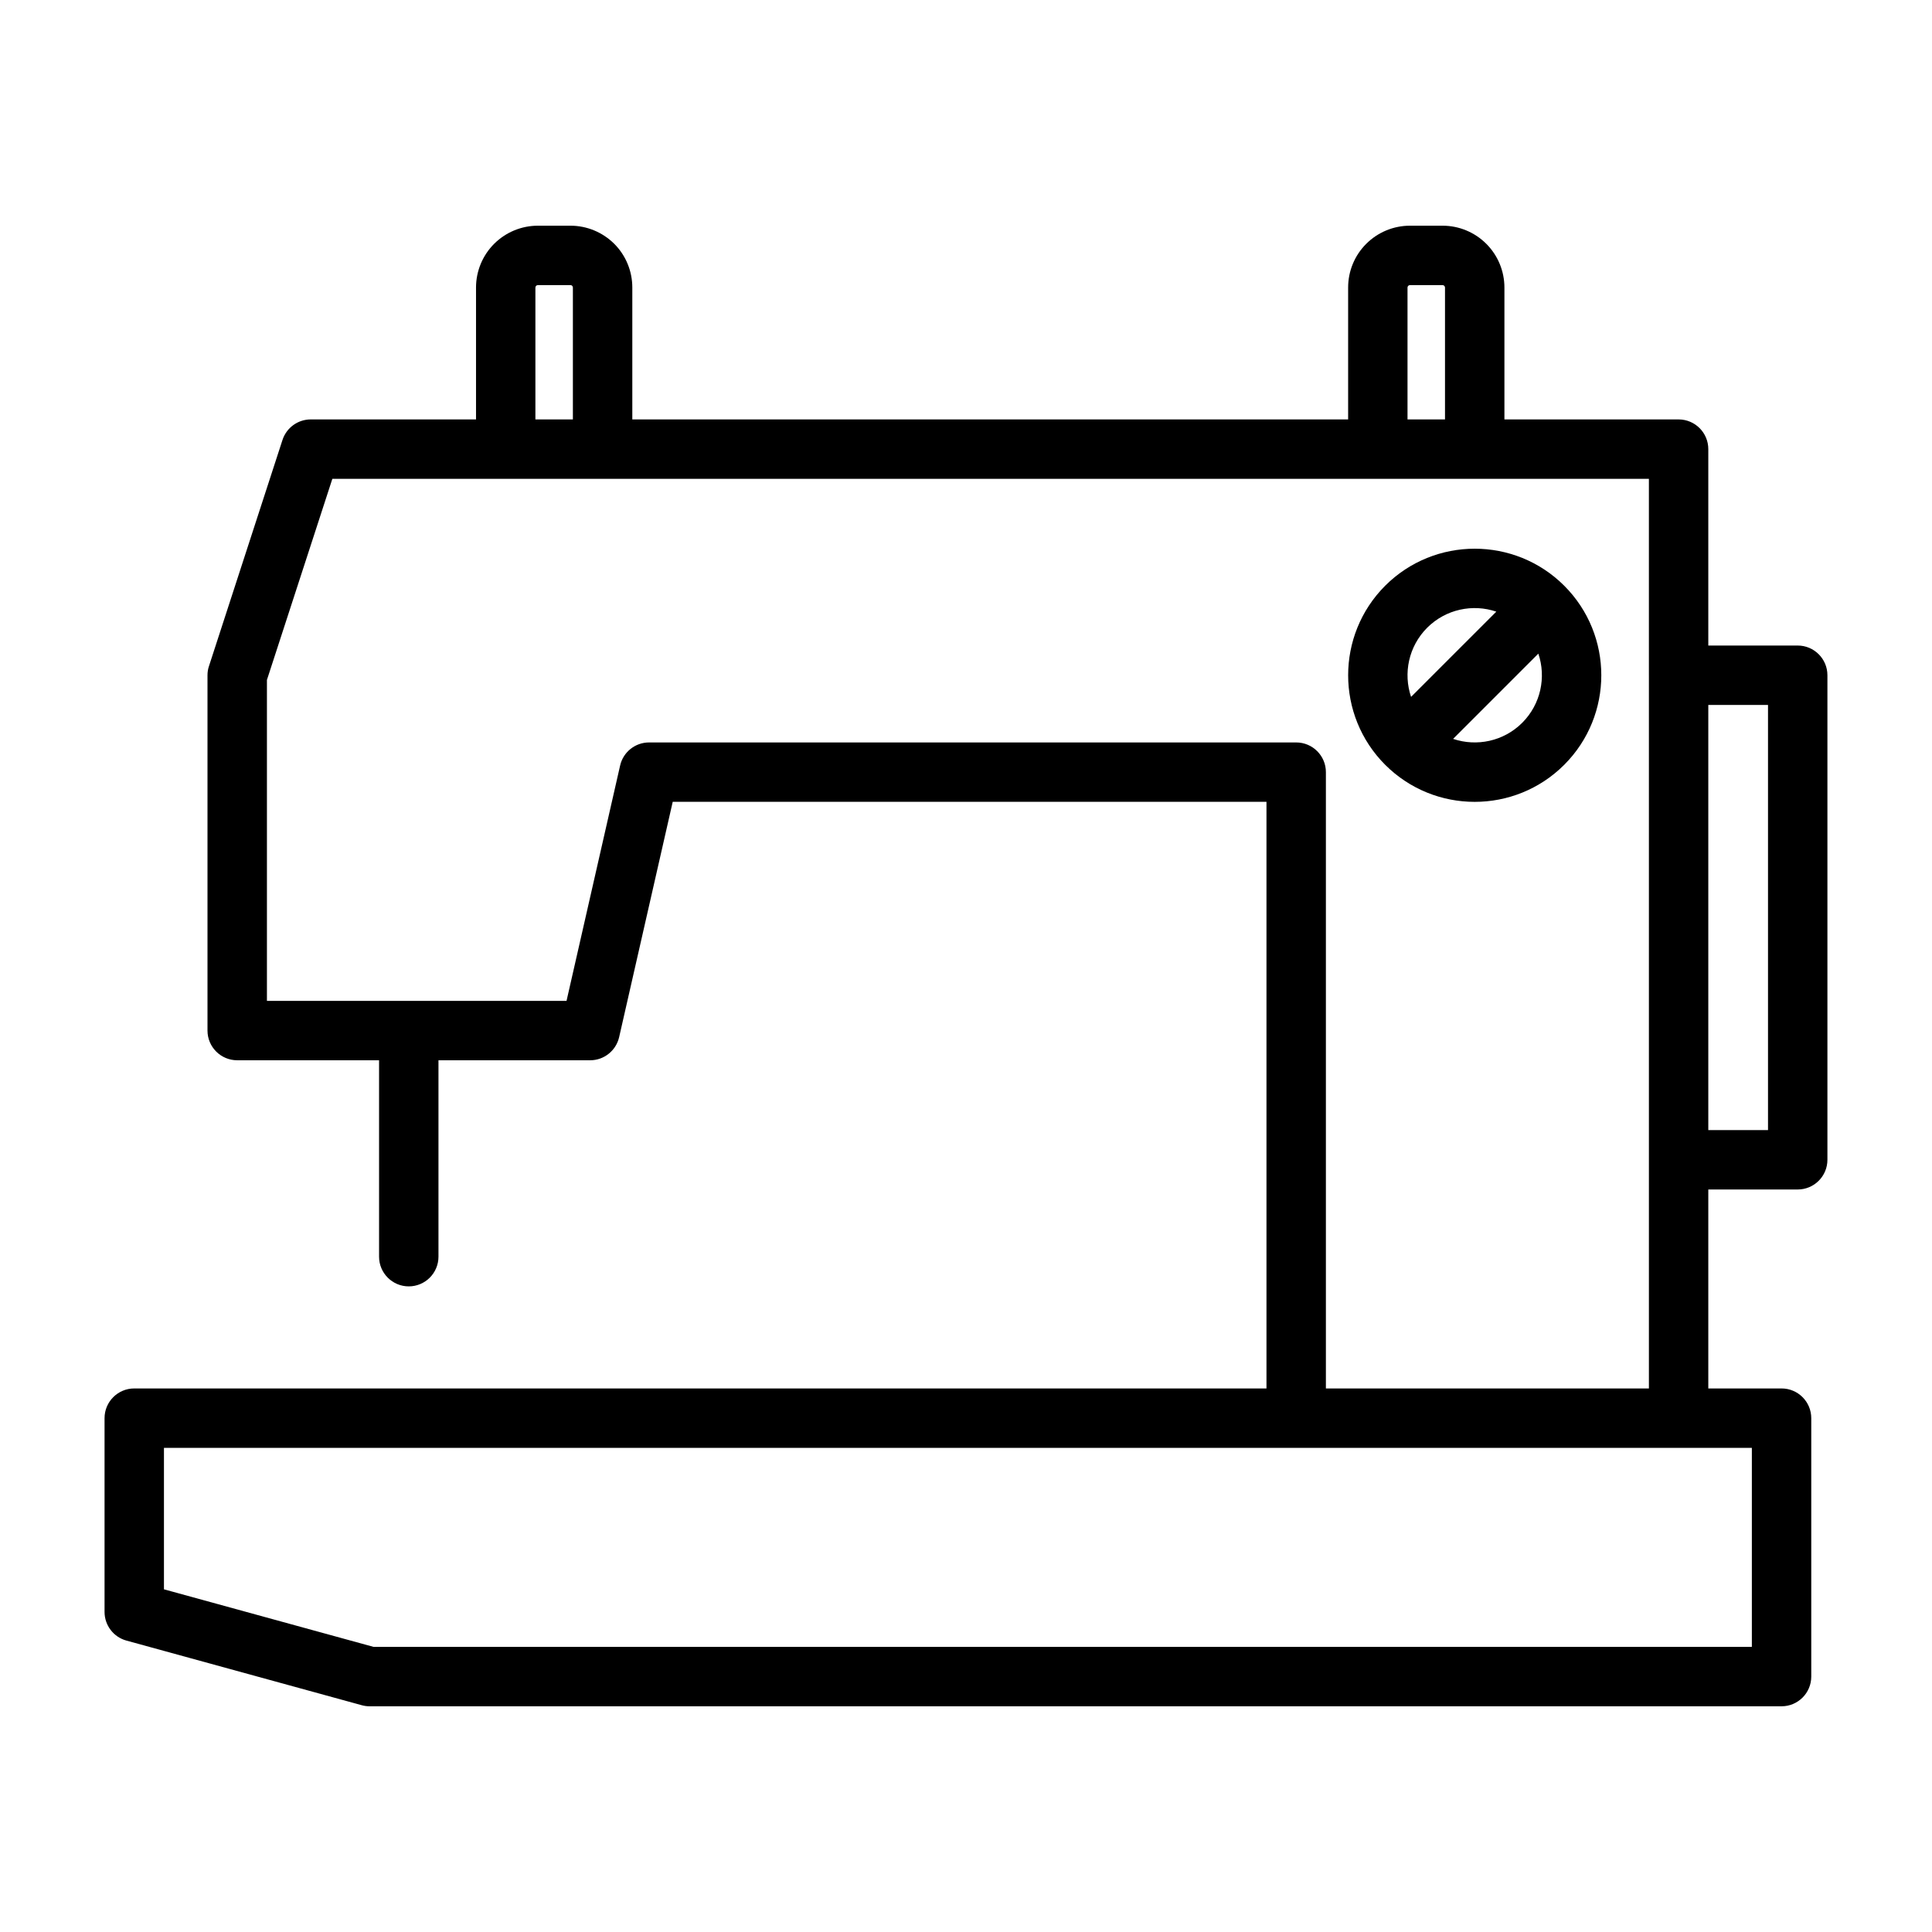
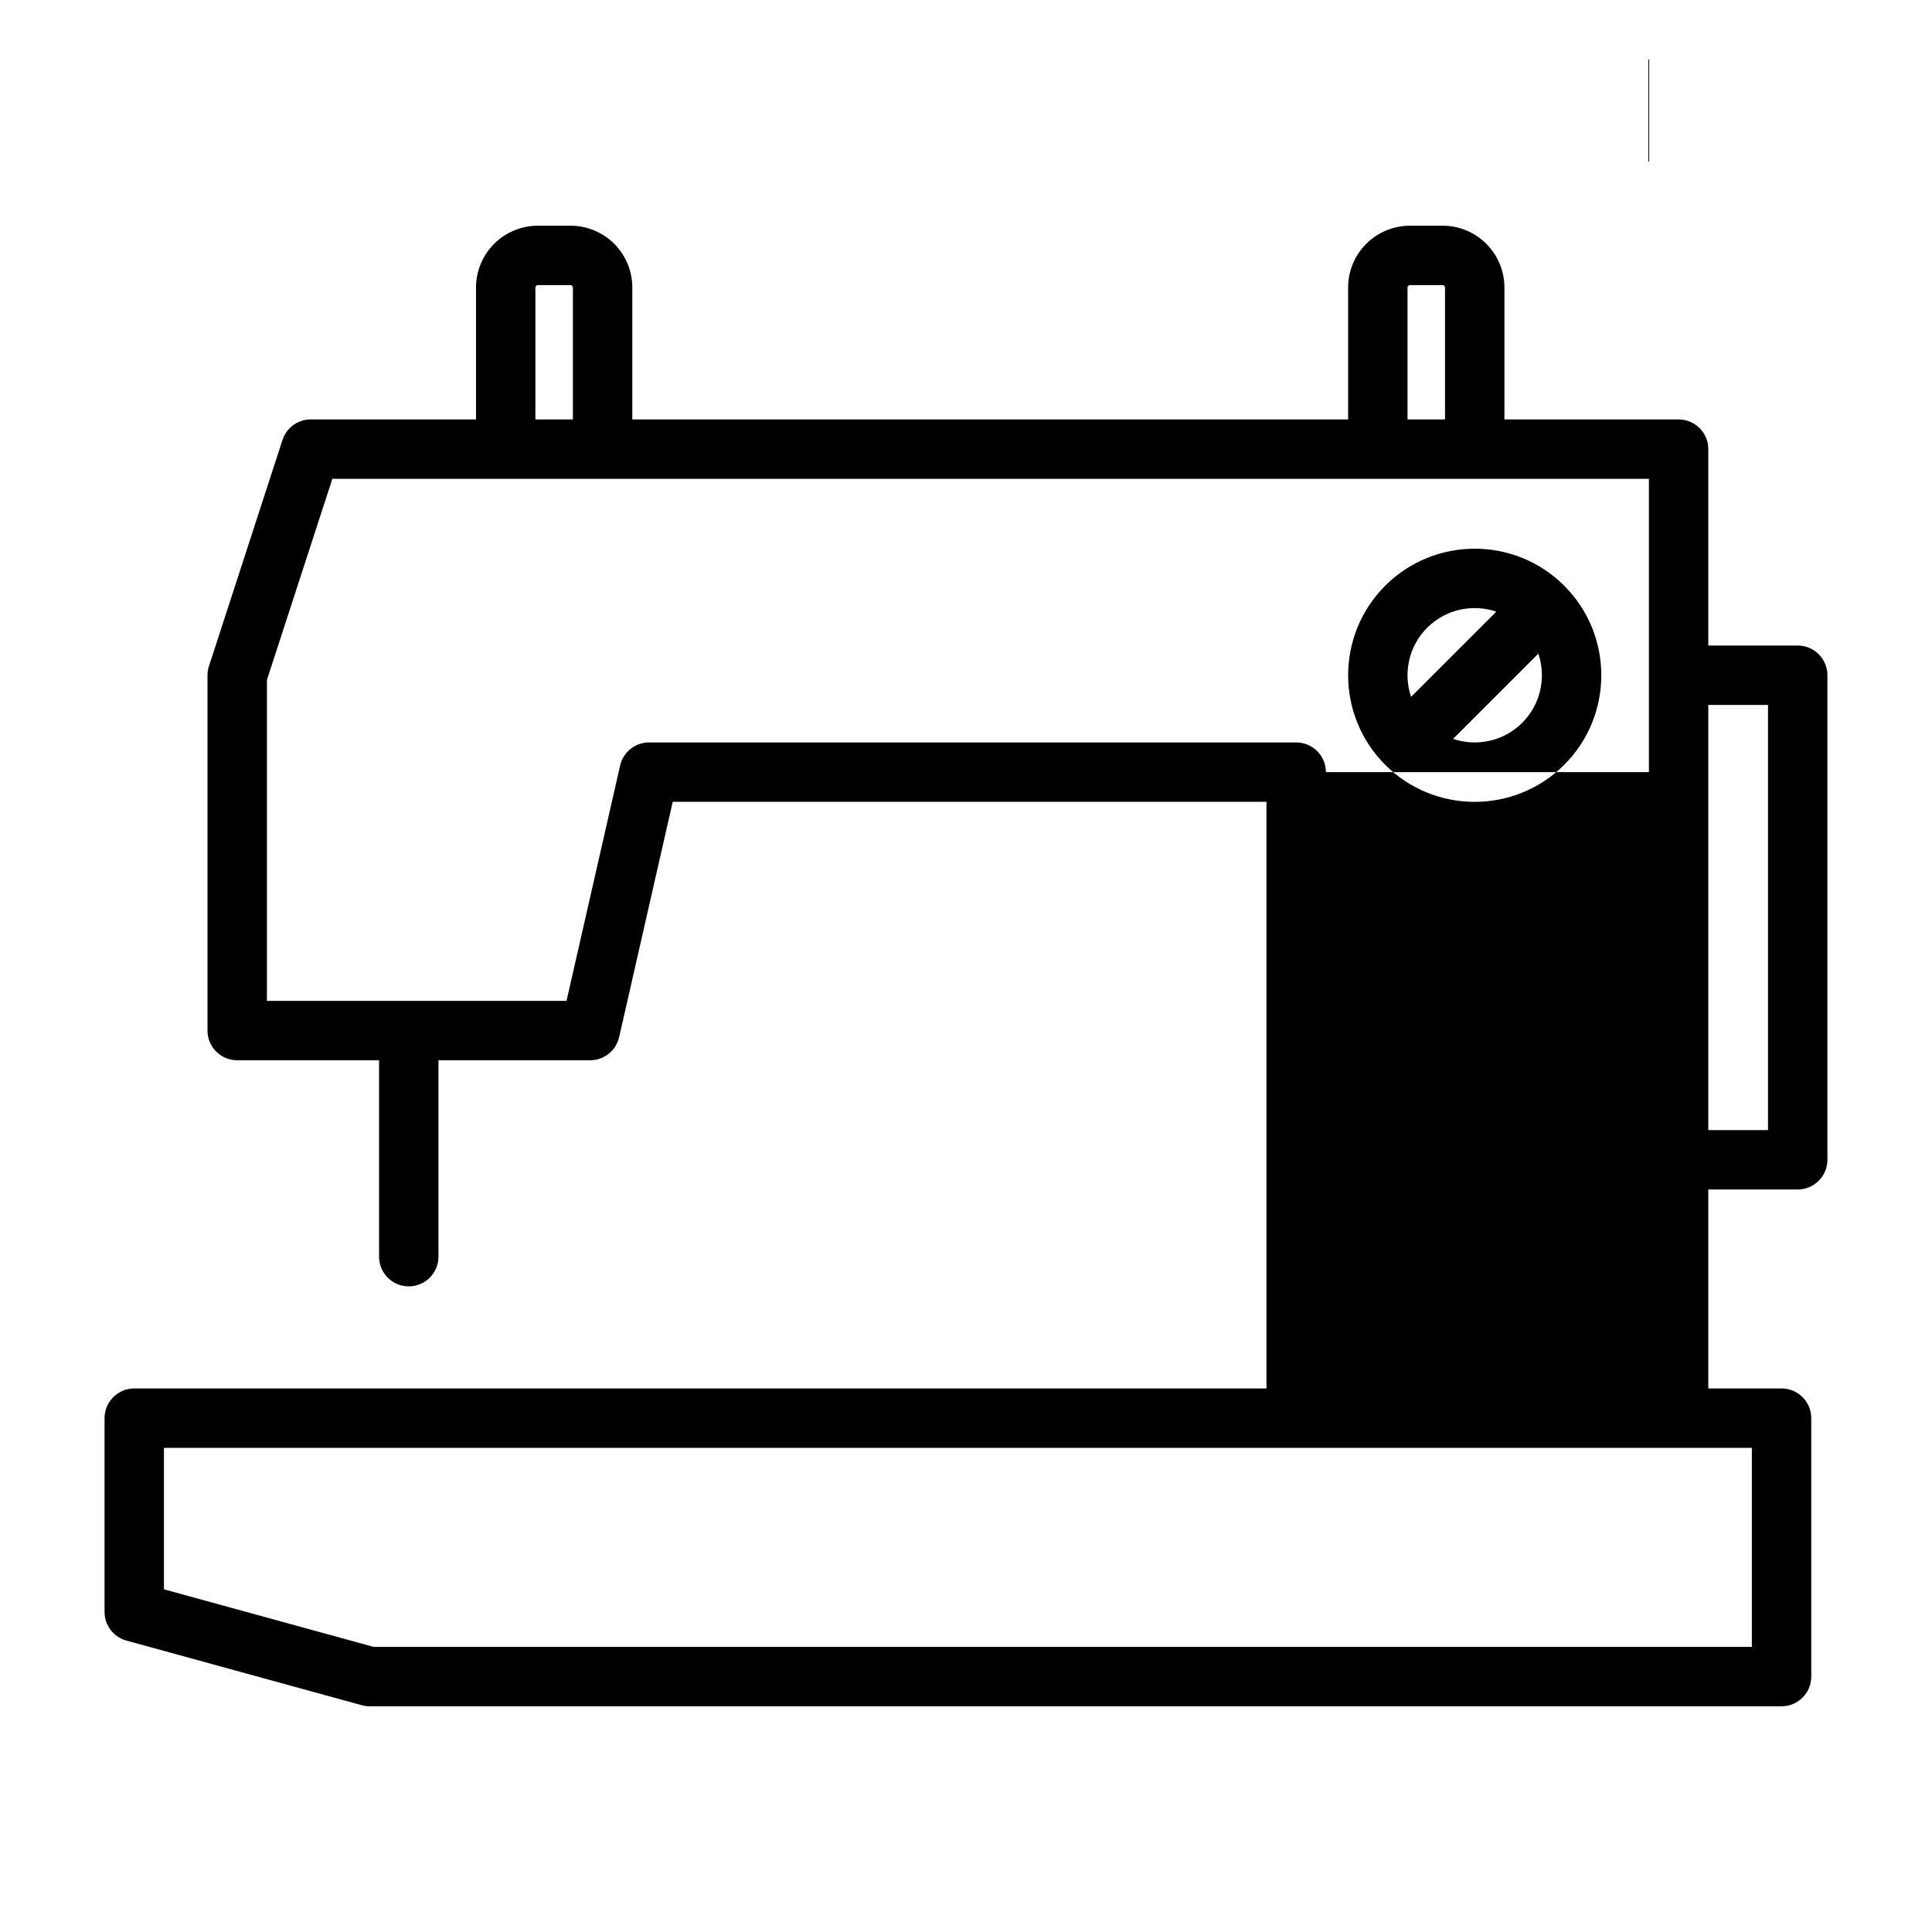
<svg xmlns="http://www.w3.org/2000/svg" fill="#000000" width="800px" height="800px" version="1.1" viewBox="144 144 512 512">
-   <path d="m270.14 255.15h-43.785c-3.418 0-6.438 2.203-7.496 5.449l-19.477 59.922c-0.27 0.77-0.395 1.605-0.395 2.426v94.164c0 4.344 3.527 7.871 7.871 7.871h37.598v52.051c0 4.344 3.527 7.871 7.871 7.871s7.871-3.527 7.871-7.871v-52.051h40.211c3.668 0 6.848-2.551 7.668-6.125l14.199-62.363h157.35v155.46h-300.05c-4.344 0-7.871 3.527-7.871 7.871v51.355c0 3.543 2.379 6.66 5.793 7.59l62.363 17.129c0.676 0.188 1.371 0.285 2.078 0.285h374.19c4.344 0 7.871-3.527 7.871-7.871v-68.488c0-4.344-3.527-7.871-7.871-7.871h-19.414v-52.727h23.695c4.344 0 7.871-3.527 7.871-7.871v-128.41c0-4.344-3.527-7.871-7.871-7.871h-23.695v-52.051c0-4.344-3.527-7.871-7.871-7.871h-46.16v-34.953c0-4.344-1.73-8.516-4.801-11.586-3.07-3.07-7.242-4.801-11.586-4.801h-8.645c-4.344 0-8.516 1.73-11.586 4.801-3.086 3.07-4.801 7.242-4.801 11.586v34.953h-189.7v-34.953c0-4.344-1.715-8.516-4.785-11.586-3.086-3.07-7.258-4.801-11.602-4.801h-8.629c-4.359 0-8.516 1.73-11.602 4.801-3.07 3.07-4.801 7.242-4.801 11.586v34.953zm338.12 272.55v52.742h-365.25l-55.562-15.258v-37.488h420.81zm-27.285-204.75v-52.051h-348.9l-17.336 53.293v85.051h79.398l14.199-62.363c0.805-3.574 4-6.125 7.668-6.125h171.5c4.344 0 7.871 3.527 7.871 7.871v163.33h42.809 42.793v-189.01zm15.742 7.871h15.824v112.66h-15.824zm-85.633 15.855c13.098 13.098 34.352 13.098 47.453 0 13.098-13.098 13.098-34.352 0-47.453-13.098-13.082-34.352-13.082-47.453 0-13.082 13.098-13.082 34.352 0 47.453zm40.59-29.457c2.109 6.219 0.676 13.367-4.266 18.324-4.961 4.945-12.105 6.375-18.324 4.266l22.594-22.594zm-11.133-11.133-22.594 22.594c-2.109-6.219-0.676-13.367 4.266-18.324 4.961-4.945 12.105-6.375 18.324-4.266zm-13.602-85.883v34.953h-9.934v-34.953c0-0.172 0.062-0.332 0.188-0.457s0.285-0.188 0.457-0.188h8.645c0.172 0 0.332 0.062 0.457 0.188s0.188 0.285 0.188 0.457zm-231.12 0v34.953h-9.934v-34.953c0-0.172 0.078-0.332 0.188-0.457 0.125-0.125 0.301-0.188 0.473-0.188h8.629c0.172 0 0.348 0.062 0.457 0.188 0.125 0.125 0.188 0.285 0.188 0.457z" fill-rule="evenodd" />
+   <path d="m270.14 255.15h-43.785c-3.418 0-6.438 2.203-7.496 5.449l-19.477 59.922c-0.27 0.77-0.395 1.605-0.395 2.426v94.164c0 4.344 3.527 7.871 7.871 7.871h37.598v52.051c0 4.344 3.527 7.871 7.871 7.871s7.871-3.527 7.871-7.871v-52.051h40.211c3.668 0 6.848-2.551 7.668-6.125l14.199-62.363h157.35v155.46h-300.05c-4.344 0-7.871 3.527-7.871 7.871v51.355c0 3.543 2.379 6.66 5.793 7.59l62.363 17.129c0.676 0.188 1.371 0.285 2.078 0.285h374.19c4.344 0 7.871-3.527 7.871-7.871v-68.488c0-4.344-3.527-7.871-7.871-7.871h-19.414v-52.727h23.695c4.344 0 7.871-3.527 7.871-7.871v-128.41c0-4.344-3.527-7.871-7.871-7.871h-23.695v-52.051c0-4.344-3.527-7.871-7.871-7.871h-46.16v-34.953c0-4.344-1.73-8.516-4.801-11.586-3.07-3.07-7.242-4.801-11.586-4.801h-8.645c-4.344 0-8.516 1.73-11.586 4.801-3.086 3.07-4.801 7.242-4.801 11.586v34.953h-189.7v-34.953c0-4.344-1.715-8.516-4.785-11.586-3.086-3.07-7.258-4.801-11.602-4.801h-8.629c-4.359 0-8.516 1.73-11.602 4.801-3.07 3.07-4.801 7.242-4.801 11.586v34.953zm338.12 272.55v52.742h-365.25l-55.562-15.258v-37.488h420.81zm-27.285-204.75v-52.051h-348.9l-17.336 53.293v85.051h79.398l14.199-62.363c0.805-3.574 4-6.125 7.668-6.125h171.5c4.344 0 7.871 3.527 7.871 7.871h42.809 42.793v-189.01zm15.742 7.871h15.824v112.66h-15.824zm-85.633 15.855c13.098 13.098 34.352 13.098 47.453 0 13.098-13.098 13.098-34.352 0-47.453-13.098-13.082-34.352-13.082-47.453 0-13.082 13.098-13.082 34.352 0 47.453zm40.59-29.457c2.109 6.219 0.676 13.367-4.266 18.324-4.961 4.945-12.105 6.375-18.324 4.266l22.594-22.594zm-11.133-11.133-22.594 22.594c-2.109-6.219-0.676-13.367 4.266-18.324 4.961-4.945 12.105-6.375 18.324-4.266zm-13.602-85.883v34.953h-9.934v-34.953c0-0.172 0.062-0.332 0.188-0.457s0.285-0.188 0.457-0.188h8.645c0.172 0 0.332 0.062 0.457 0.188s0.188 0.285 0.188 0.457zm-231.12 0v34.953h-9.934v-34.953c0-0.172 0.078-0.332 0.188-0.457 0.125-0.125 0.301-0.188 0.473-0.188h8.629c0.172 0 0.348 0.062 0.457 0.188 0.125 0.125 0.188 0.285 0.188 0.457z" fill-rule="evenodd" />
</svg>